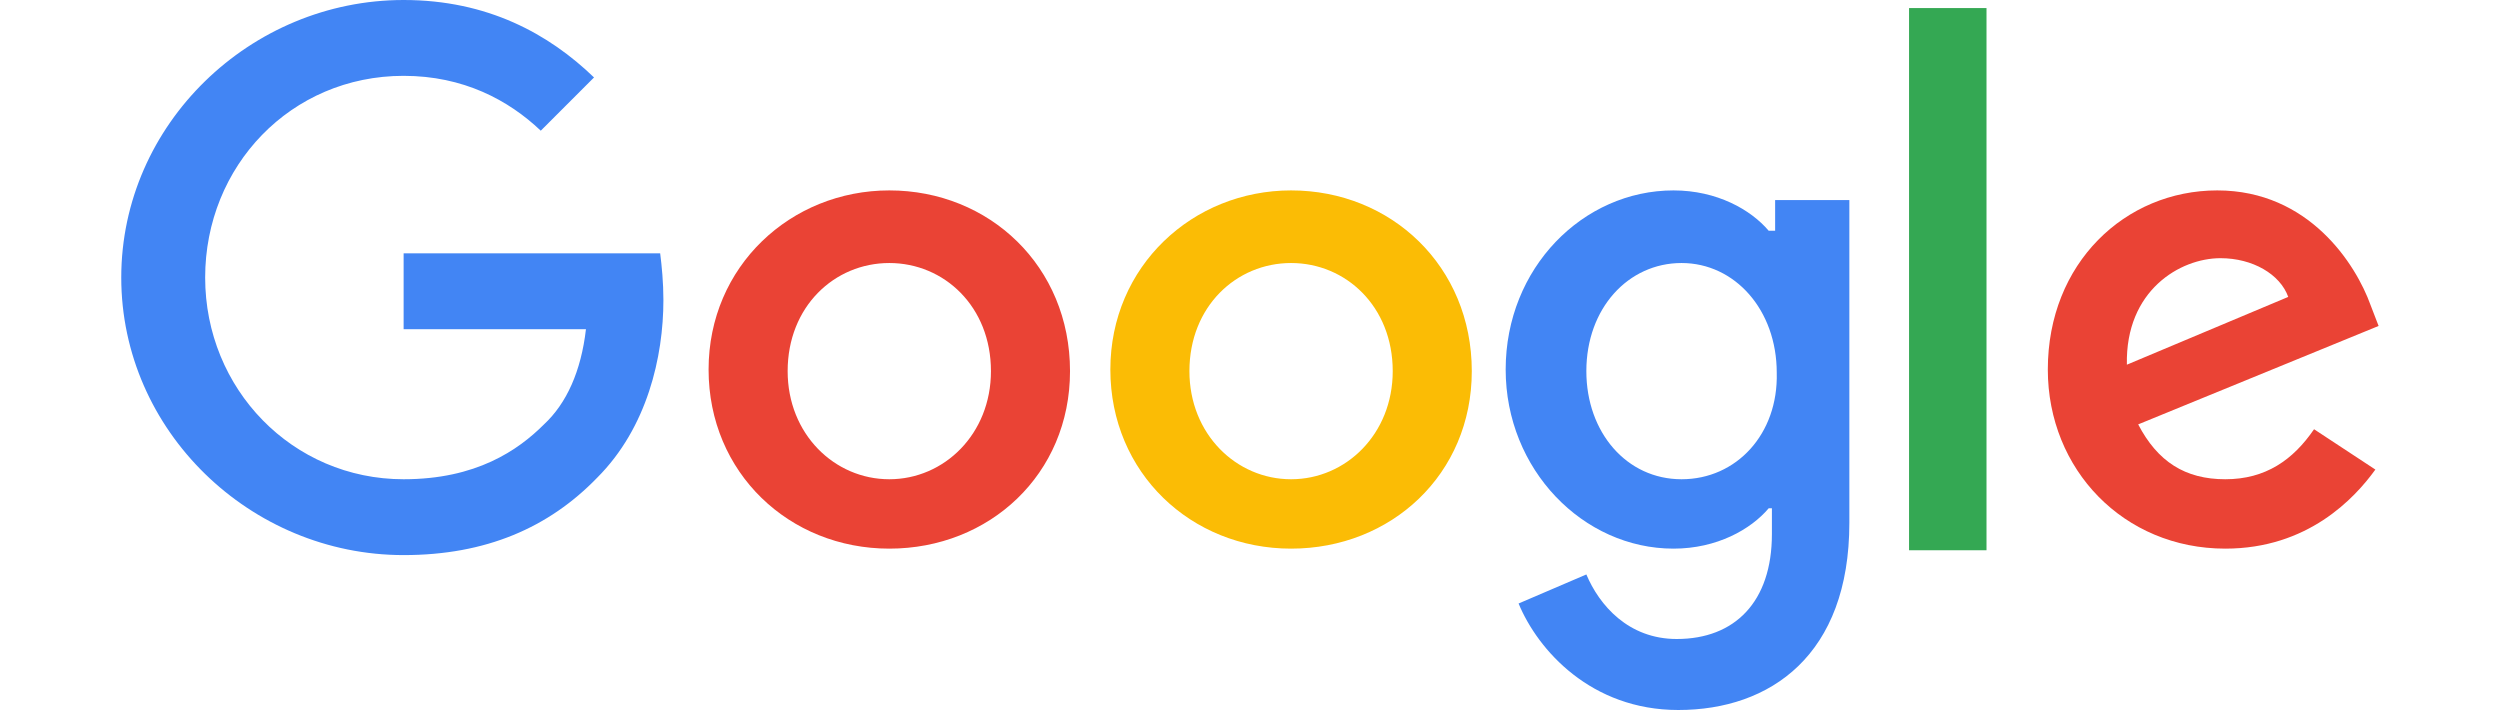
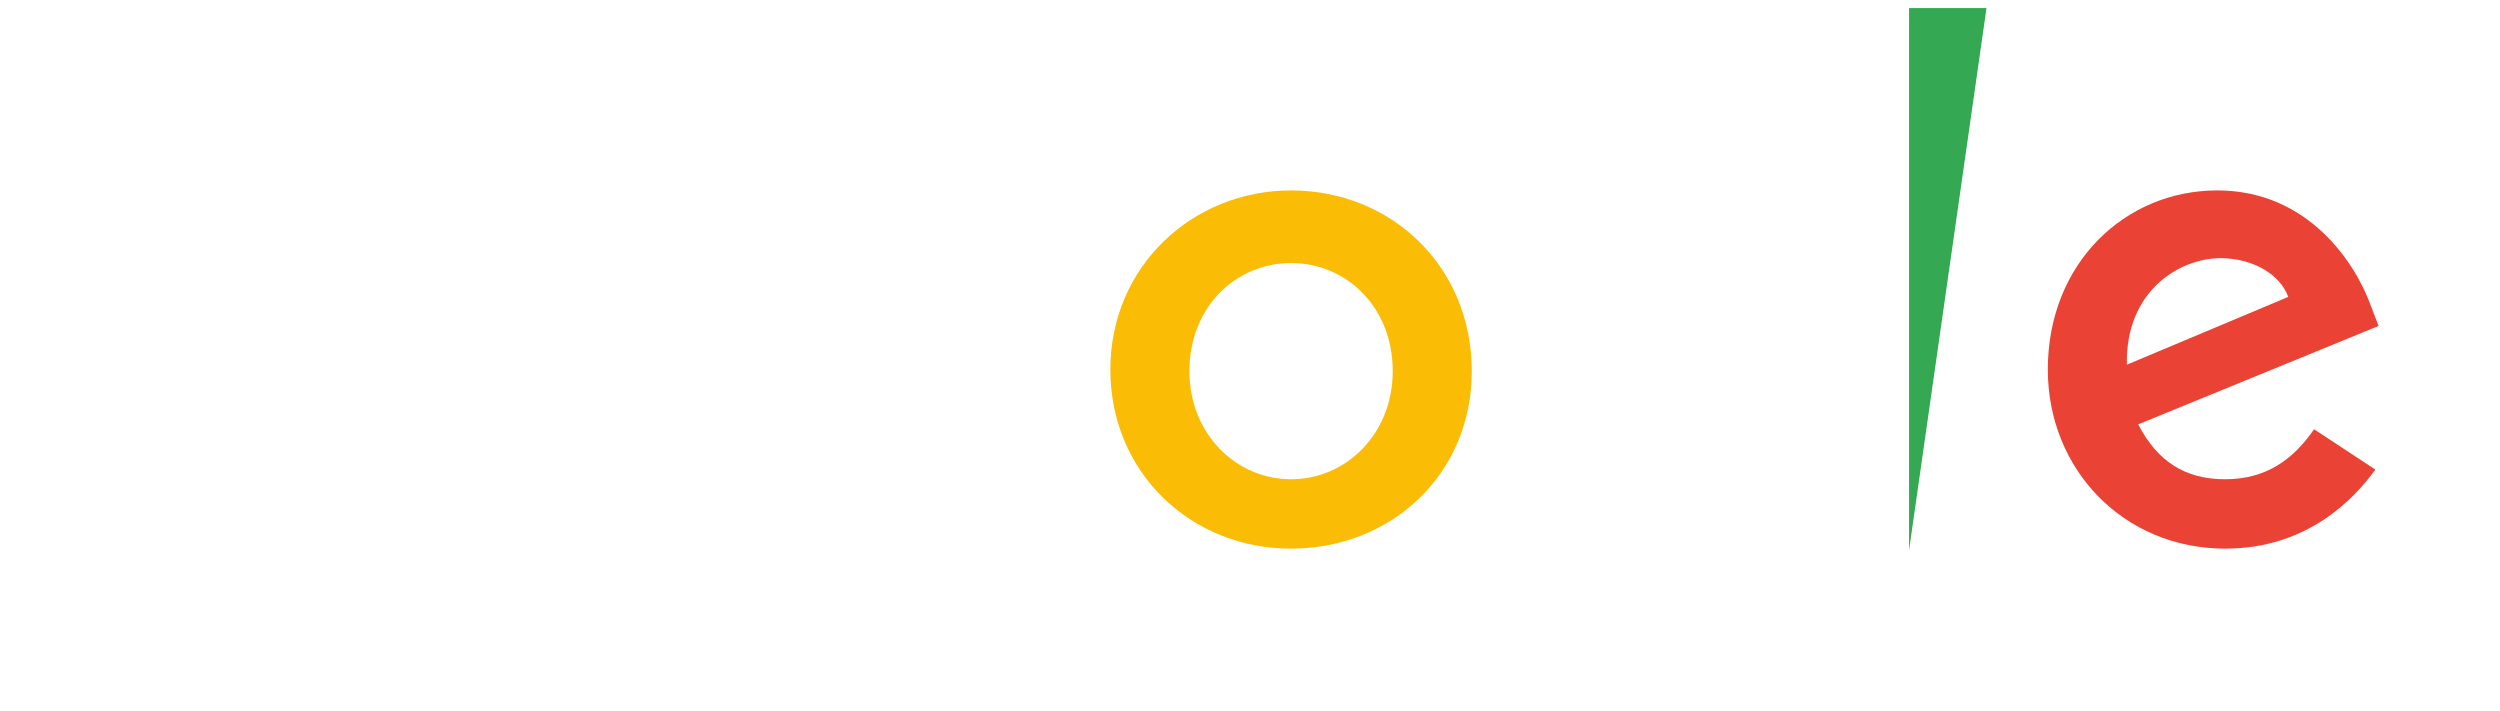
<svg xmlns="http://www.w3.org/2000/svg" width="2500" zoomAndPan="magnify" viewBox="0 0 1874.88 533.25" height="711" preserveAspectRatio="xMidYMid meet" version="1.0">
  <defs>
    <clipPath id="cff9376b61">
      <path d="M 1129 142 L 1387 142 L 1387 532.5 L 1129 532.5 Z M 1129 142 " clip-rule="nonzero" />
    </clipPath>
  </defs>
-   <path fill="#4285f4" d="M 302.656 190.008 L 302.656 246.887 L 439.406 246.887 C 435.773 278.352 424.883 302.559 407.941 318.289 C 388.578 337.652 357.113 359.438 302.656 359.438 C 219.156 359.438 153.809 291.664 153.809 208.16 C 153.809 124.652 217.949 56.879 302.656 56.879 C 347.434 56.879 381.316 75.035 405.52 98.027 L 445.457 58.09 C 411.57 25.414 365.586 0 302.656 0 C 187.695 0 90.883 93.188 90.883 208.16 C 90.883 323.133 187.695 416.32 302.656 416.32 C 364.375 416.32 411.57 395.746 447.875 358.227 C 485.391 320.711 497.492 267.461 497.492 225.102 C 497.492 211.789 496.281 199.688 495.074 190.008 Z M 302.656 190.008 " fill-opacity="1" fill-rule="nonzero" />
-   <path fill="#ea4335" d="M 666.914 142.809 C 593.094 142.809 531.379 199.688 531.379 277.145 C 531.379 354.598 591.887 411.477 666.914 411.477 C 741.945 411.477 802.453 355.809 802.453 278.352 C 802.453 199.688 741.945 142.809 666.914 142.809 Z M 666.914 359.438 C 625.77 359.438 590.676 325.551 590.676 278.352 C 590.676 229.945 625.77 197.266 666.914 197.266 C 708.059 197.266 743.156 229.945 743.156 278.352 C 743.156 325.551 708.059 359.438 666.914 359.438 Z M 666.914 359.438 " fill-opacity="1" fill-rule="nonzero" />
  <g clip-path="url(#cff9376b61)">
-     <path fill="#4285f4" d="M 1328.871 173.062 L 1326.449 173.062 C 1313.137 157.328 1287.723 142.809 1255.051 142.809 C 1187.281 142.809 1129.195 200.898 1129.195 277.145 C 1129.195 352.176 1187.281 411.477 1255.051 411.477 C 1287.723 411.477 1313.137 396.957 1326.449 381.223 L 1328.871 381.223 L 1328.871 400.586 C 1328.871 451.414 1301.035 479.25 1257.469 479.25 C 1221.164 479.25 1199.383 453.836 1189.703 430.84 L 1138.875 452.625 C 1153.398 487.723 1193.332 532.5 1258.68 532.5 C 1327.66 532.5 1386.957 491.352 1386.957 392.113 L 1386.957 150.07 L 1331.289 150.07 L 1331.289 173.062 Z M 1261.102 359.438 C 1219.957 359.438 1189.703 324.34 1189.703 278.352 C 1189.703 231.152 1221.164 197.266 1261.102 197.266 C 1301.035 197.266 1332.5 232.363 1332.5 279.562 C 1333.711 325.551 1302.246 359.438 1261.102 359.438 Z M 1261.102 359.438 " fill-opacity="1" fill-rule="nonzero" />
-   </g>
+     </g>
  <path fill="#fbbc05" d="M 968.242 142.809 C 894.422 142.809 832.707 199.688 832.707 277.145 C 832.707 354.598 893.215 411.477 968.242 411.477 C 1043.273 411.477 1103.781 355.809 1103.781 278.352 C 1103.781 199.688 1043.273 142.809 968.242 142.809 Z M 968.242 359.438 C 927.098 359.438 892.004 325.551 892.004 278.352 C 892.004 229.945 927.098 197.266 968.242 197.266 C 1009.387 197.266 1044.484 229.945 1044.484 278.352 C 1044.484 325.551 1009.387 359.438 968.242 359.438 Z M 968.242 359.438 " fill-opacity="1" fill-rule="nonzero" />
-   <path fill="#34a853" d="M 1431.73 6.051 L 1489.82 6.051 L 1489.82 412.688 L 1431.73 412.688 Z M 1431.73 6.051 " fill-opacity="1" fill-rule="nonzero" />
+   <path fill="#34a853" d="M 1431.73 6.051 L 1489.82 6.051 L 1431.73 412.688 Z M 1431.73 6.051 " fill-opacity="1" fill-rule="nonzero" />
  <path fill="#ea4335" d="M 1668.922 359.438 C 1638.668 359.438 1618.098 346.125 1603.574 318.289 L 1783.887 244.465 L 1777.836 228.734 C 1766.945 198.477 1731.852 142.809 1662.871 142.809 C 1593.895 142.809 1535.805 197.266 1535.805 277.145 C 1535.805 352.176 1592.684 411.477 1668.922 411.477 C 1730.641 411.477 1765.734 373.961 1781.469 352.176 L 1735.48 321.922 C 1719.75 344.914 1699.176 359.438 1668.922 359.438 Z M 1665.293 193.637 C 1689.496 193.637 1710.066 205.738 1716.117 222.684 L 1595.102 273.512 C 1593.895 217.84 1635.039 193.637 1665.293 193.637 Z M 1665.293 193.637 " fill-opacity="1" fill-rule="nonzero" />
</svg>